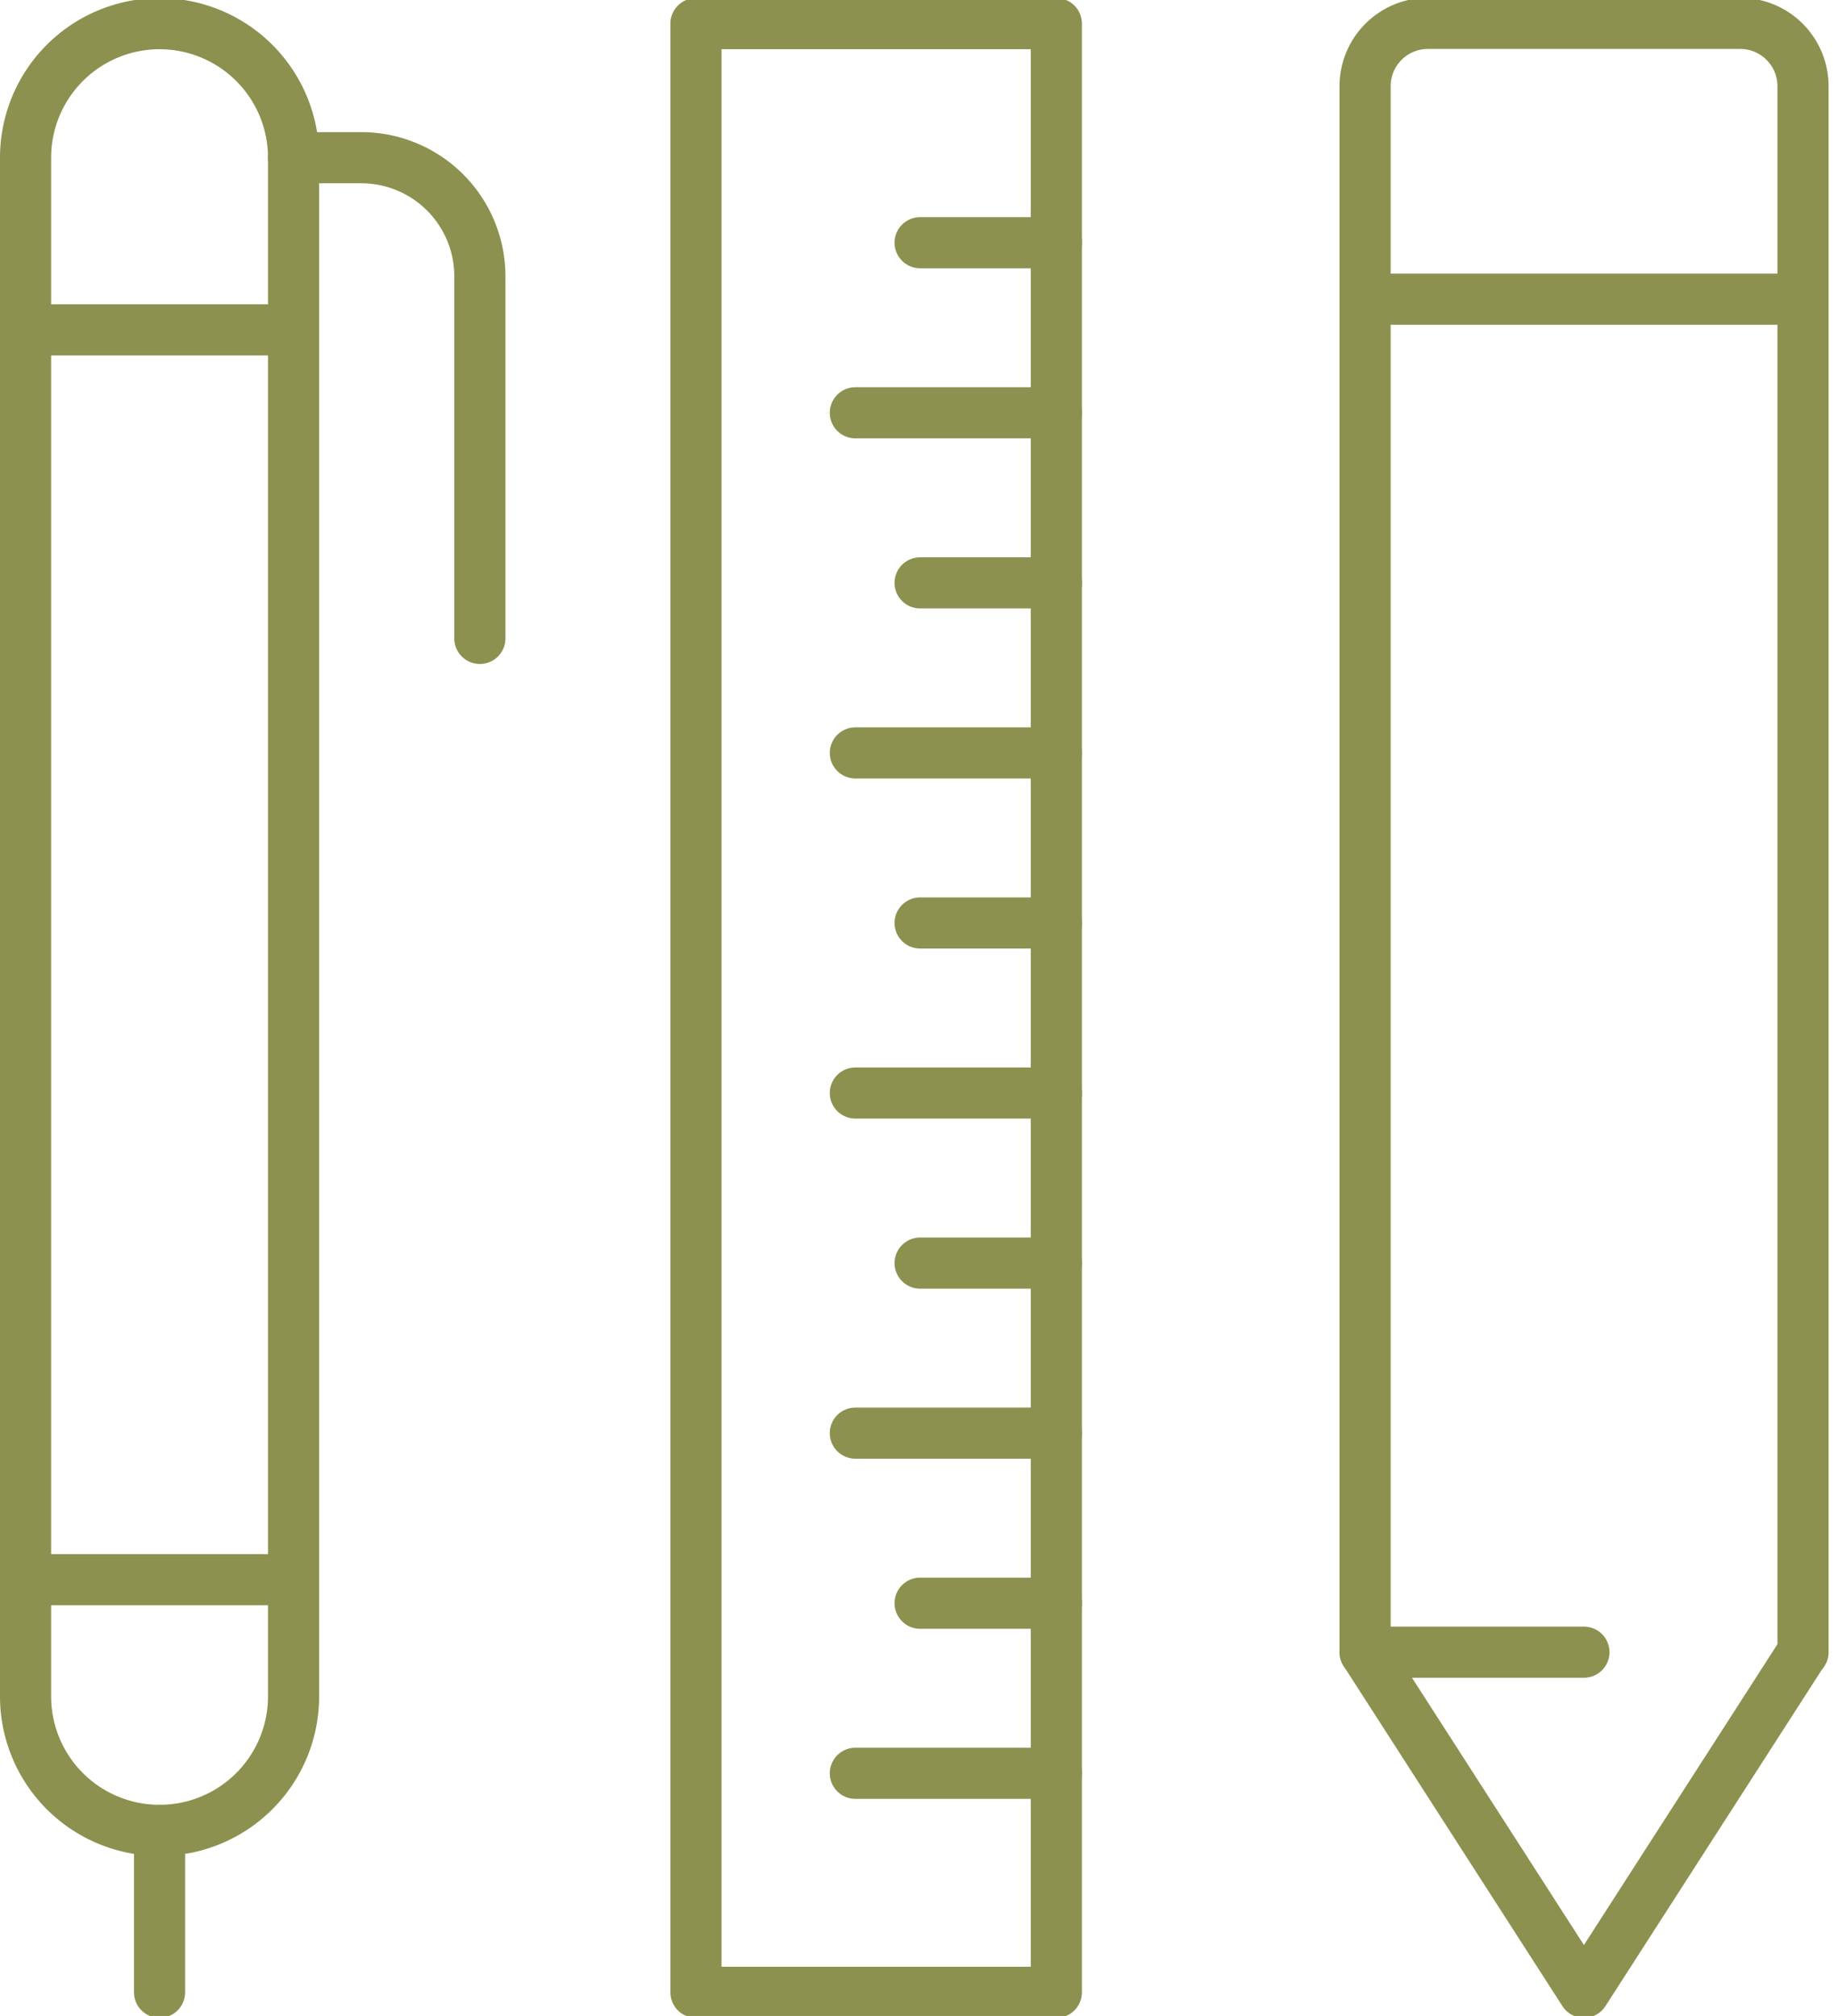
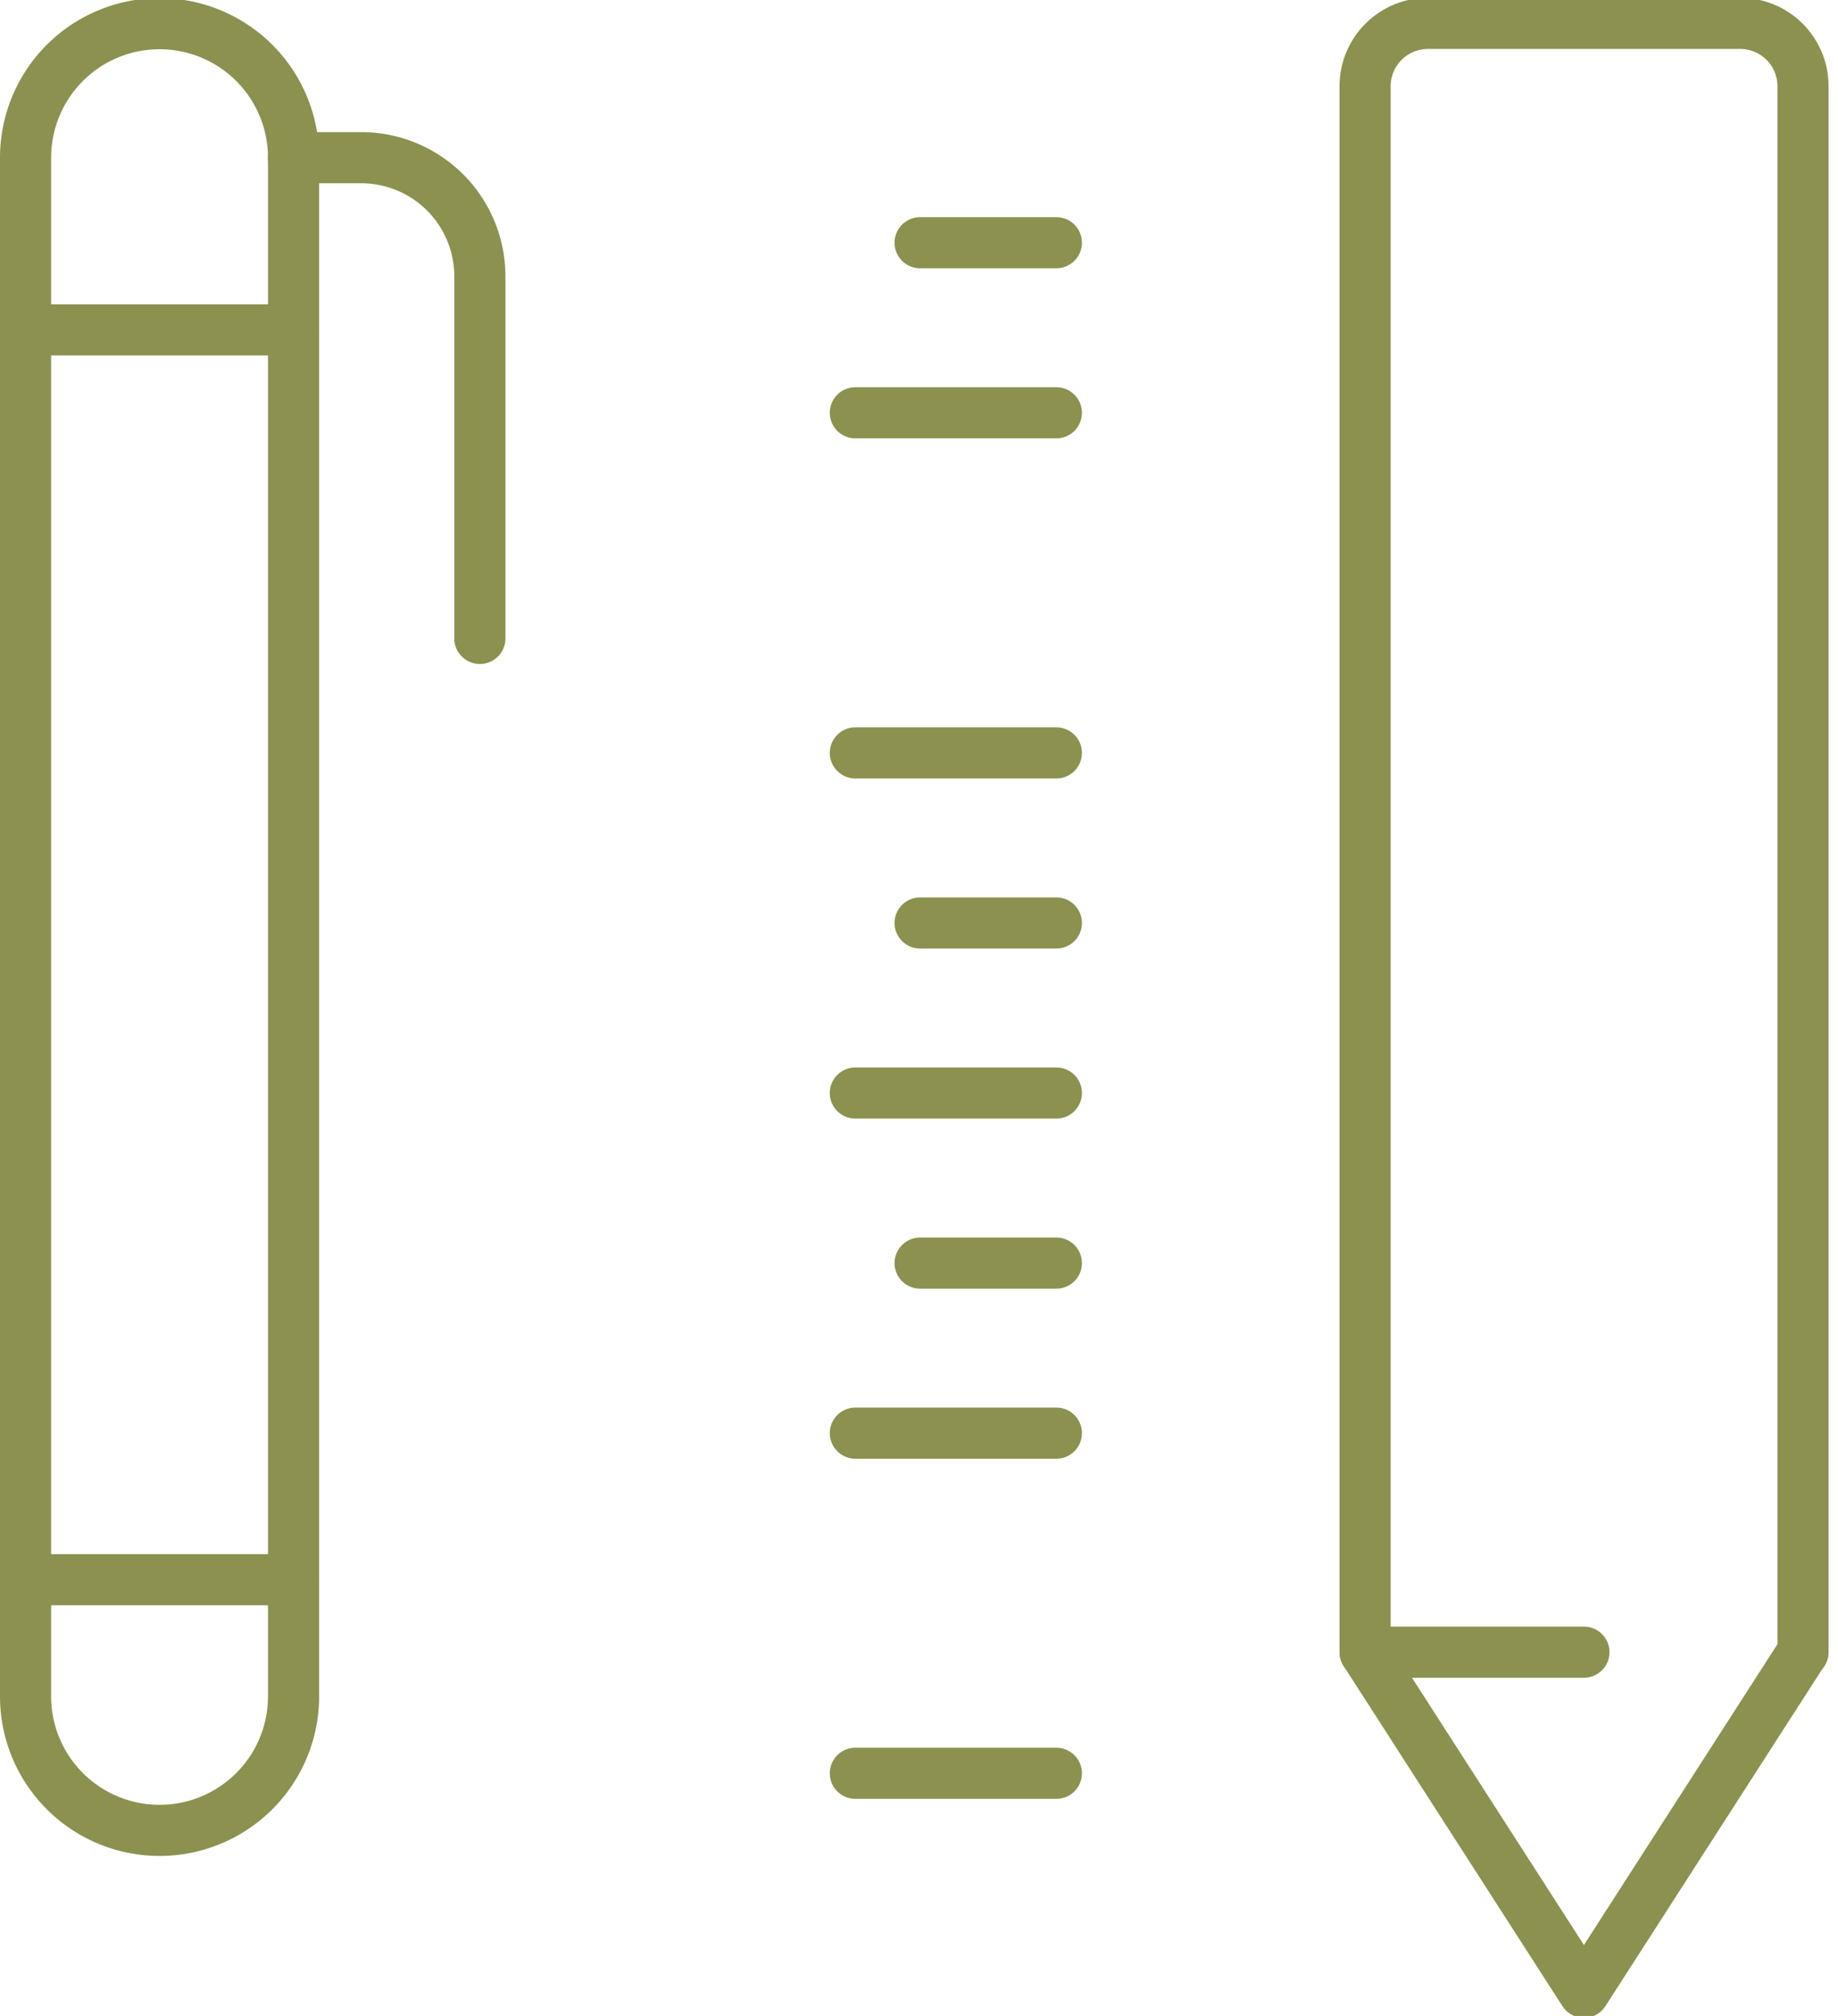
<svg xmlns="http://www.w3.org/2000/svg" preserveAspectRatio="xMidYMid slice" width="31px" height="34px" viewBox="0 0 38.03 41.789">
  <g id="Gruppe_4683" data-name="Gruppe 4683" transform="translate(-165.217 -309.03)">
    <g id="Gruppe_4682" data-name="Gruppe 4682">
      <g id="Gruppe_4678" data-name="Gruppe 4678">
        <path id="Pfad_2374" data-name="Pfad 2374" d="M193.462,343.253v-32.4a1.3,1.3,0,0,1,1.3-1.3h6.461a1.3,1.3,0,0,1,1.3,1.3v32.4" fill="none" stroke="#8c914f" stroke-linecap="round" stroke-linejoin="round" stroke-width="1.058" />
        <path id="Pfad_2375" data-name="Pfad 2375" d="M202.517,343.253l-4.527,7.037-4.527-7.037h4.527" fill="none" stroke="#8c914f" stroke-linecap="round" stroke-linejoin="round" stroke-width="1.058" />
-         <line id="Linie_401" data-name="Linie 401" x2="9.054" transform="translate(193.462 315.26)" fill="none" stroke="#8c914f" stroke-linecap="round" stroke-linejoin="round" stroke-width="1.058" />
      </g>
      <g id="Gruppe_4679" data-name="Gruppe 4679">
        <path id="Pfad_2376" data-name="Pfad 2376" d="M168.518,346.94h0a2.772,2.772,0,0,1-2.772-2.772V312.332a2.773,2.773,0,0,1,2.772-2.773h0a2.773,2.773,0,0,1,2.773,2.773v31.836A2.772,2.772,0,0,1,168.518,346.94Z" fill="none" stroke="#8c914f" stroke-linecap="round" stroke-linejoin="round" stroke-width="1.058" />
        <line id="Linie_402" data-name="Linie 402" x2="5.545" transform="translate(165.746 315.895)" fill="none" stroke="#8c914f" stroke-linecap="round" stroke-linejoin="round" stroke-width="1.058" />
        <path id="Pfad_2377" data-name="Pfad 2377" d="M171.291,312.332h1.4a2.455,2.455,0,0,1,2.455,2.455v7.491" fill="none" stroke="#8c914f" stroke-linecap="round" stroke-linejoin="round" stroke-width="1.058" />
-         <line id="Linie_403" data-name="Linie 403" y2="3.35" transform="translate(168.518 346.94)" fill="none" stroke="#8c914f" stroke-linecap="round" stroke-linejoin="round" stroke-width="1.058" />
        <line id="Linie_404" data-name="Linie 404" x2="5.545" transform="translate(165.746 341.753)" fill="none" stroke="#8c914f" stroke-linecap="round" stroke-linejoin="round" stroke-width="1.058" />
      </g>
      <g id="Gruppe_4681" data-name="Gruppe 4681">
-         <rect id="Rechteck_1894" data-name="Rechteck 1894" width="7.457" height="40.731" transform="translate(179.617 309.559)" fill="none" stroke="#8c914f" stroke-linecap="round" stroke-linejoin="round" stroke-width="1.058" />
        <g id="Gruppe_4680" data-name="Gruppe 4680">
          <line id="Linie_405" data-name="Linie 405" x1="4.159" transform="translate(182.915 345.759)" fill="none" stroke="#8c914f" stroke-linecap="round" stroke-linejoin="round" stroke-width="1.058" />
-           <line id="Linie_406" data-name="Linie 406" x1="2.819" transform="translate(184.255 342.24)" fill="none" stroke="#8c914f" stroke-linecap="round" stroke-linejoin="round" stroke-width="1.058" />
          <line id="Linie_407" data-name="Linie 407" x1="4.159" transform="translate(182.915 338.721)" fill="none" stroke="#8c914f" stroke-linecap="round" stroke-linejoin="round" stroke-width="1.058" />
          <line id="Linie_408" data-name="Linie 408" x1="2.819" transform="translate(184.255 335.203)" fill="none" stroke="#8c914f" stroke-linecap="round" stroke-linejoin="round" stroke-width="1.058" />
          <line id="Linie_409" data-name="Linie 409" x1="4.159" transform="translate(182.915 331.684)" fill="none" stroke="#8c914f" stroke-linecap="round" stroke-linejoin="round" stroke-width="1.058" />
          <line id="Linie_410" data-name="Linie 410" x1="2.819" transform="translate(184.255 328.166)" fill="none" stroke="#8c914f" stroke-linecap="round" stroke-linejoin="round" stroke-width="1.058" />
          <line id="Linie_411" data-name="Linie 411" x1="4.159" transform="translate(182.915 324.647)" fill="none" stroke="#8c914f" stroke-linecap="round" stroke-linejoin="round" stroke-width="1.058" />
-           <line id="Linie_412" data-name="Linie 412" x1="2.819" transform="translate(184.255 321.129)" fill="none" stroke="#8c914f" stroke-linecap="round" stroke-linejoin="round" stroke-width="1.058" />
          <line id="Linie_413" data-name="Linie 413" x1="4.159" transform="translate(182.915 317.61)" fill="none" stroke="#8c914f" stroke-linecap="round" stroke-linejoin="round" stroke-width="1.058" />
          <line id="Linie_414" data-name="Linie 414" x1="2.819" transform="translate(184.255 314.091)" fill="none" stroke="#8c914f" stroke-linecap="round" stroke-linejoin="round" stroke-width="1.058" />
        </g>
      </g>
    </g>
  </g>
</svg>